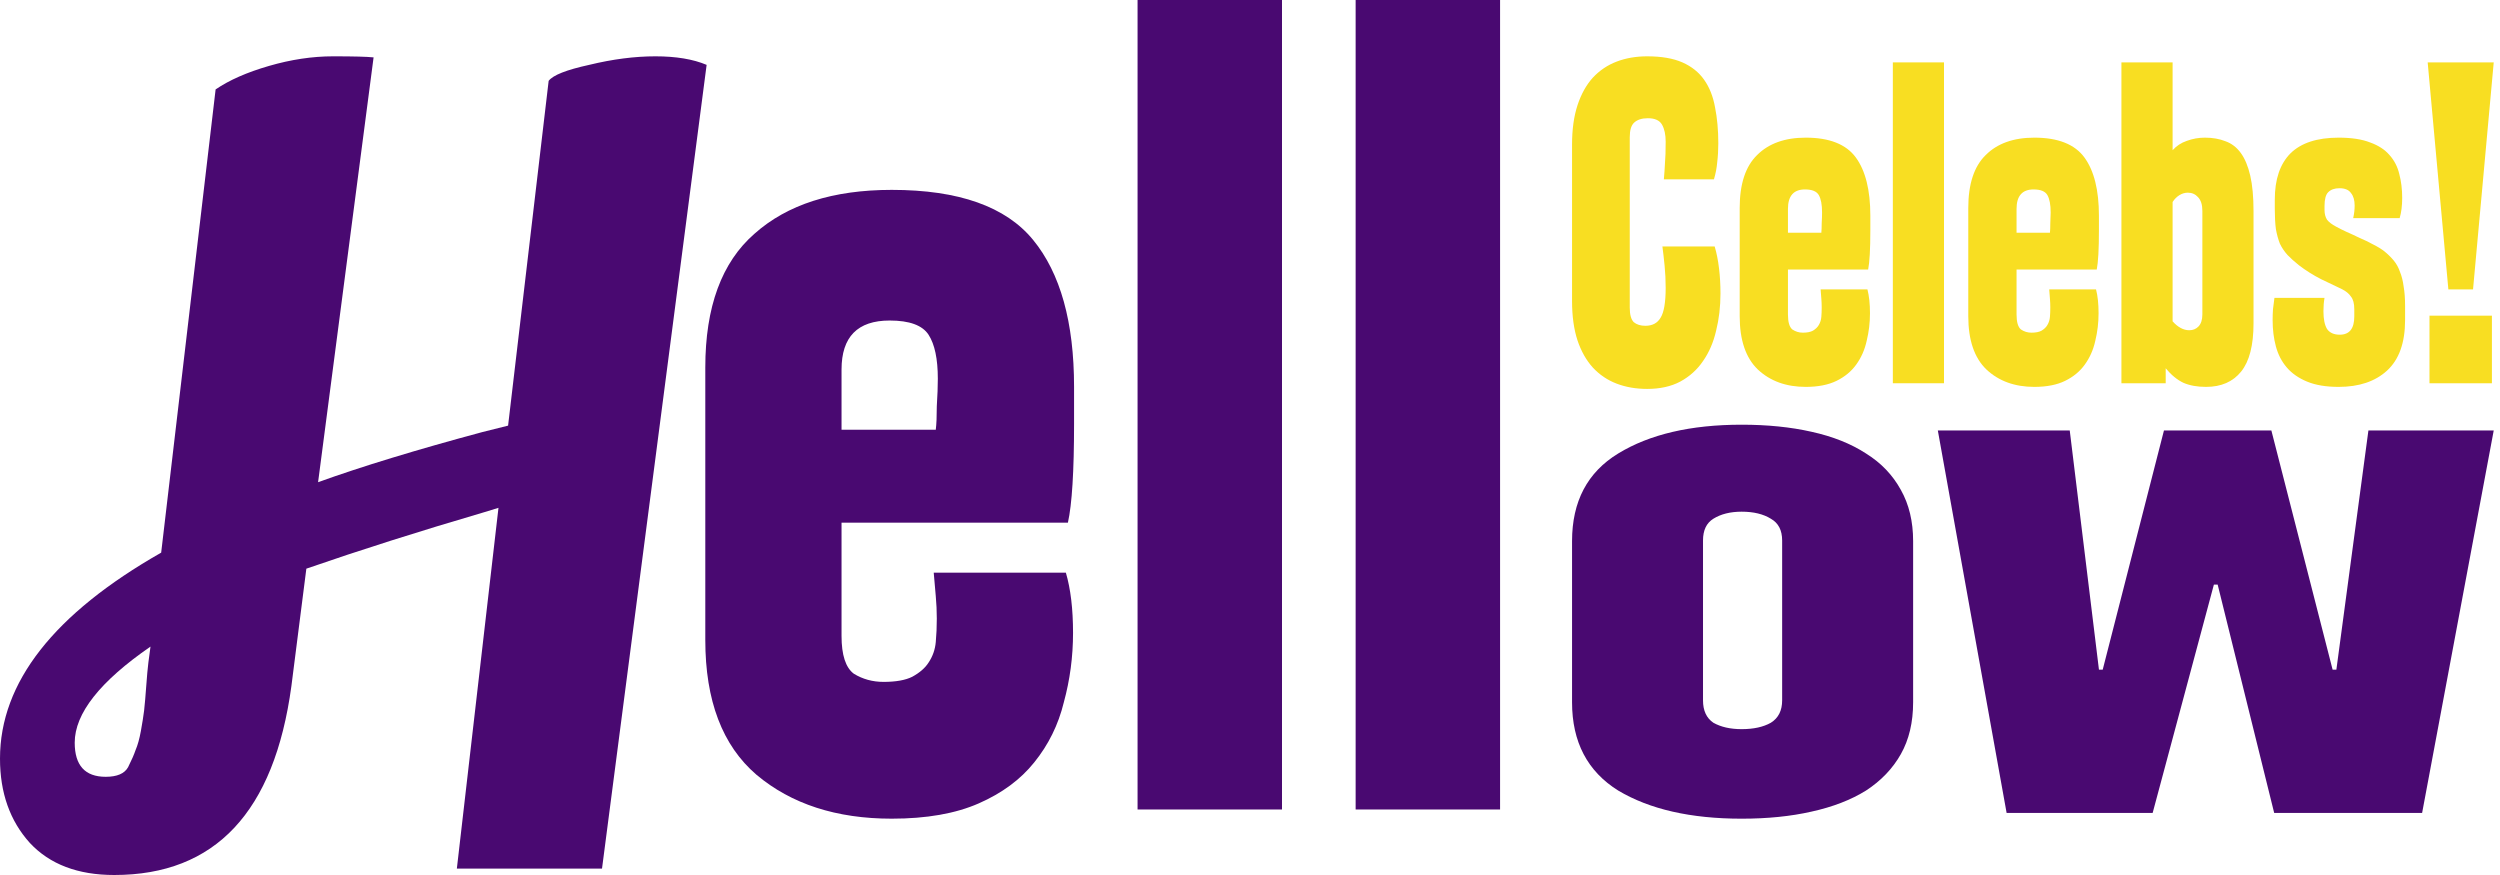
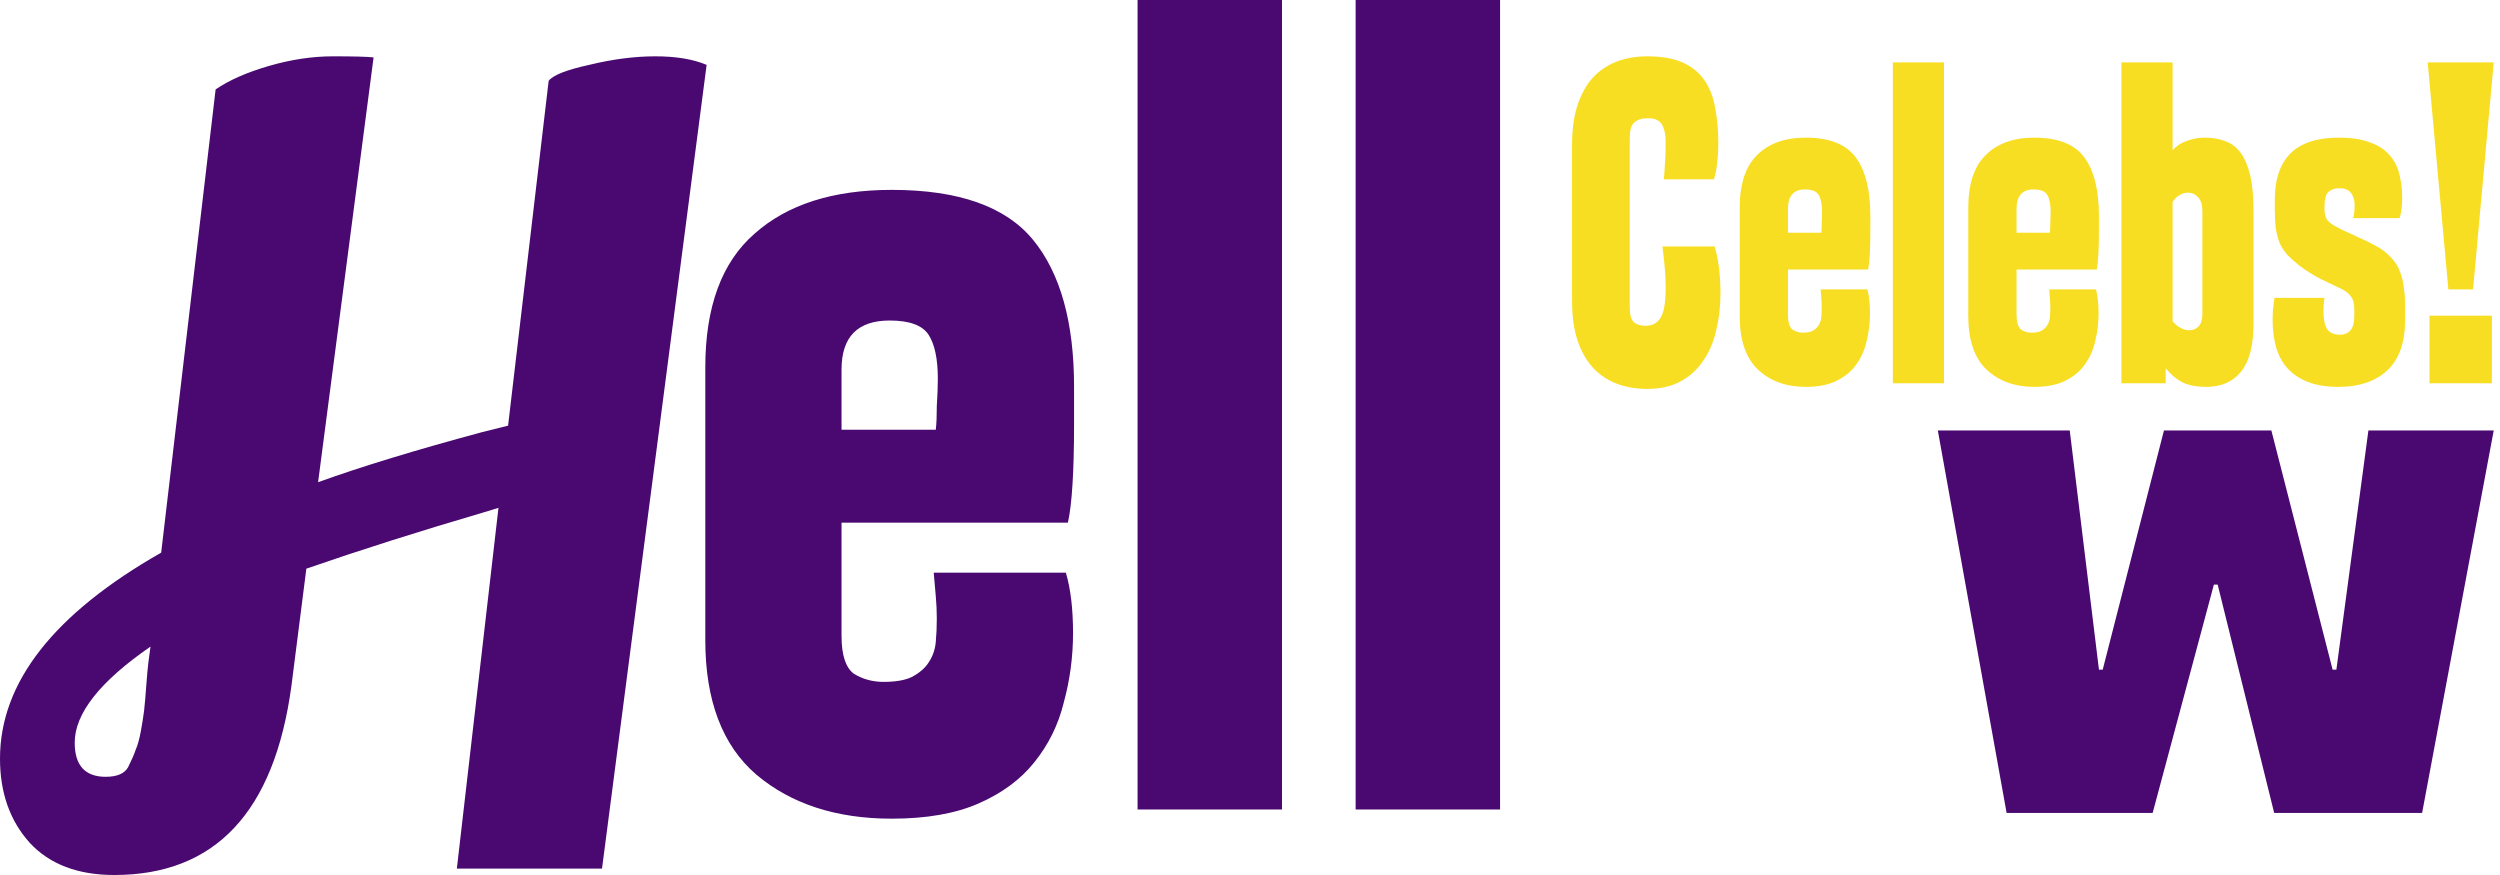
<svg xmlns="http://www.w3.org/2000/svg" width="200" height="70" viewBox="0 0 200 70" fill="none">
  <path d="M67.323 41.812V50.877C67.323 52.401 67.651 53.408 68.306 53.898C69.016 54.334 69.809 54.551 70.683 54.551C71.666 54.551 72.431 54.415 72.977 54.143C73.578 53.816 74.015 53.435 74.289 53C74.616 52.51 74.808 51.965 74.862 51.367C74.917 50.768 74.944 50.142 74.944 49.488C74.944 48.889 74.917 48.291 74.862 47.692C74.808 47.038 74.753 46.412 74.698 45.813H85.27C85.652 47.12 85.843 48.726 85.843 50.632C85.843 52.537 85.597 54.388 85.106 56.185C84.669 57.981 83.876 59.587 82.729 61.003C81.637 62.364 80.162 63.453 78.304 64.269C76.447 65.086 74.125 65.494 71.338 65.494C66.913 65.494 63.307 64.324 60.521 61.983C57.79 59.642 56.424 56.049 56.424 51.203V29.399C56.424 24.554 57.735 20.988 60.357 18.701C62.98 16.36 66.64 15.19 71.338 15.19C76.692 15.19 80.462 16.523 82.647 19.191C84.833 21.859 85.925 25.779 85.925 30.951V33.891C85.925 37.702 85.761 40.342 85.433 41.812H67.323ZM67.323 34.38H74.862C74.917 33.945 74.944 33.319 74.944 32.502C74.999 31.631 75.026 30.896 75.026 30.297C75.026 28.718 74.78 27.548 74.289 26.786C73.797 26.023 72.759 25.642 71.174 25.642C68.607 25.642 67.323 26.949 67.323 29.562V34.38Z" fill="#490971" />
  <path d="M91.005 0H102.56V64.759H91.005V0Z" fill="#490971" />
  <path d="M108.451 0H120.006V64.759H108.451V0Z" fill="#490971" />
-   <path d="M153.05 56.183C153.05 57.786 152.723 59.167 152.07 60.327C151.416 61.487 150.487 62.459 149.281 63.244C148.075 63.994 146.618 64.557 144.909 64.932C143.251 65.308 141.392 65.495 139.331 65.495C135.261 65.495 131.97 64.745 129.457 63.244C126.995 61.709 125.764 59.355 125.764 56.183V43.289C125.764 40.116 126.995 37.779 129.457 36.279C131.97 34.744 135.261 33.976 139.331 33.976C141.392 33.976 143.251 34.164 144.909 34.539C146.618 34.914 148.075 35.494 149.281 36.279C150.487 37.029 151.416 38.001 152.07 39.195C152.723 40.355 153.05 41.719 153.05 43.289V56.183ZM136.241 56.029C136.241 56.848 136.517 57.445 137.07 57.82C137.673 58.161 138.427 58.332 139.331 58.332C140.286 58.332 141.065 58.161 141.668 57.82C142.271 57.445 142.572 56.848 142.572 56.029V43.237C142.572 42.419 142.271 41.839 141.668 41.498C141.065 41.123 140.286 40.935 139.331 40.935C138.427 40.935 137.673 41.123 137.07 41.498C136.517 41.839 136.241 42.419 136.241 43.237V56.029Z" fill="#490971" />
  <path d="M186.609 53.573H186.91L189.473 34.437H199.498L193.769 65.035H181.935L177.413 46.768H177.111L172.212 65.035H160.529L155.026 34.437H165.579L167.916 53.573H168.217L173.117 34.437H181.709L186.609 53.573Z" fill="#490971" />
  <path d="M43.892 6.47C44.233 6.014 45.315 5.587 47.136 5.189C49.015 4.733 50.78 4.506 52.431 4.506C54.082 4.506 55.448 4.733 56.53 5.189L48.161 69.488H36.548L39.878 40.626L38.768 40.967C33.531 42.504 28.777 44.013 24.508 45.493L23.312 54.886C21.946 64.962 17.221 70 9.137 70C6.234 70 3.985 69.146 2.391 67.438C0.797 65.674 0 63.425 0 60.692C0 54.601 4.298 49.108 12.894 44.212L17.249 7.153C18.331 6.413 19.754 5.786 21.519 5.274C23.284 4.762 24.991 4.506 26.642 4.506C28.293 4.506 29.375 4.534 29.887 4.591L25.447 38.576C28.919 37.324 33.303 35.986 38.597 34.563L40.647 34.051L43.892 6.47ZM5.977 59.412C5.977 61.233 6.803 62.144 8.454 62.144C9.365 62.144 9.962 61.888 10.247 61.376C10.532 60.806 10.731 60.351 10.845 60.009C11.016 59.611 11.158 59.099 11.272 58.472C11.386 57.846 11.471 57.305 11.528 56.85C11.585 56.337 11.642 55.683 11.699 54.886C11.756 54.089 11.813 53.463 11.87 53.007L12.04 51.727C7.998 54.516 5.977 57.078 5.977 59.412Z" fill="#490971" />
  <path d="M130.38 24.607C130.38 25.168 130.486 25.556 130.699 25.772C130.932 25.966 131.241 26.063 131.628 26.063C132.19 26.063 132.596 25.848 132.848 25.416C133.119 24.985 133.254 24.186 133.254 23.021C133.254 22.416 133.225 21.823 133.167 21.241C133.109 20.658 133.051 20.151 132.993 19.719H137.174C137.329 20.237 137.445 20.82 137.522 21.467C137.6 22.114 137.638 22.783 137.638 23.474C137.638 24.531 137.522 25.524 137.29 26.452C137.077 27.38 136.729 28.189 136.245 28.88C135.78 29.57 135.171 30.12 134.416 30.53C133.68 30.919 132.799 31.113 131.774 31.113C130.883 31.113 130.07 30.973 129.335 30.692C128.599 30.412 127.961 29.98 127.419 29.397C126.896 28.815 126.49 28.092 126.199 27.229C125.909 26.344 125.764 25.297 125.764 24.089V11.562C125.764 10.354 125.909 9.307 126.199 8.422C126.49 7.538 126.896 6.804 127.419 6.221C127.961 5.639 128.599 5.207 129.335 4.927C130.07 4.646 130.883 4.506 131.774 4.506C132.916 4.506 133.854 4.668 134.59 4.991C135.325 5.315 135.906 5.779 136.332 6.383C136.758 6.987 137.048 7.721 137.203 8.584C137.377 9.447 137.464 10.408 137.464 11.465C137.464 12.005 137.435 12.512 137.377 12.986C137.338 13.44 137.251 13.893 137.116 14.346H133.109C133.148 13.914 133.177 13.494 133.196 13.084C133.235 12.652 133.254 12.069 133.254 11.336C133.254 10.775 133.158 10.321 132.964 9.976C132.77 9.631 132.393 9.458 131.832 9.458C131.348 9.458 130.98 9.577 130.728 9.814C130.496 10.03 130.38 10.418 130.38 10.98V24.607Z" fill="#F8DE22" />
  <path d="M143.036 21.564V25.157C143.036 25.761 143.152 26.16 143.384 26.355C143.636 26.527 143.917 26.614 144.226 26.614C144.575 26.614 144.846 26.56 145.039 26.452C145.252 26.322 145.407 26.171 145.504 25.999C145.62 25.805 145.688 25.589 145.707 25.351C145.726 25.114 145.736 24.866 145.736 24.607C145.736 24.369 145.726 24.132 145.707 23.895C145.688 23.636 145.668 23.388 145.649 23.15H149.394C149.53 23.668 149.598 24.305 149.598 25.06C149.598 25.815 149.511 26.549 149.336 27.261C149.181 27.973 148.901 28.61 148.494 29.171C148.107 29.71 147.585 30.142 146.927 30.466C146.268 30.789 145.446 30.951 144.459 30.951C142.891 30.951 141.613 30.487 140.626 29.559C139.659 28.631 139.175 27.207 139.175 25.287V16.644C139.175 14.724 139.639 13.31 140.568 12.404C141.497 11.476 142.794 11.012 144.459 11.012C146.356 11.012 147.691 11.541 148.465 12.598C149.24 13.655 149.627 15.209 149.627 17.259V18.424C149.627 19.935 149.569 20.982 149.452 21.564H143.036ZM143.036 18.619H145.707C145.726 18.446 145.736 18.198 145.736 17.874C145.756 17.529 145.765 17.238 145.765 17C145.765 16.374 145.678 15.91 145.504 15.608C145.33 15.306 144.962 15.155 144.401 15.155C143.491 15.155 143.036 15.673 143.036 16.709V18.619Z" fill="#F8DE22" />
  <path d="M151.427 4.991H155.52V30.66H151.427V4.991Z" fill="#F8DE22" />
  <path d="M161.324 21.564V25.157C161.324 25.761 161.44 26.16 161.672 26.355C161.924 26.527 162.204 26.614 162.514 26.614C162.862 26.614 163.133 26.56 163.327 26.452C163.54 26.322 163.695 26.171 163.792 25.999C163.908 25.805 163.975 25.589 163.995 25.351C164.014 25.114 164.024 24.866 164.024 24.607C164.024 24.369 164.014 24.132 163.995 23.895C163.975 23.636 163.956 23.388 163.937 23.15H167.682C167.818 23.668 167.885 24.305 167.885 25.06C167.885 25.815 167.798 26.549 167.624 27.261C167.469 27.973 167.188 28.61 166.782 29.171C166.395 29.71 165.872 30.142 165.214 30.466C164.556 30.789 163.734 30.951 162.746 30.951C161.179 30.951 159.901 30.487 158.914 29.559C157.946 28.631 157.462 27.207 157.462 25.287V16.644C157.462 14.724 157.927 13.31 158.856 12.404C159.785 11.476 161.082 11.012 162.746 11.012C164.643 11.012 165.979 11.541 166.753 12.598C167.527 13.655 167.914 15.209 167.914 17.259V18.424C167.914 19.935 167.856 20.982 167.74 21.564H161.324ZM161.324 18.619H163.995C164.014 18.446 164.024 18.198 164.024 17.874C164.043 17.529 164.053 17.238 164.053 17C164.053 16.374 163.966 15.91 163.792 15.608C163.617 15.306 163.25 15.155 162.688 15.155C161.779 15.155 161.324 15.673 161.324 16.709V18.619Z" fill="#F8DE22" />
  <path d="M176.479 30.951C175.782 30.951 175.182 30.843 174.679 30.627C174.176 30.39 173.701 30.002 173.256 29.462V30.66H169.714V4.991H173.808V12.015C174.118 11.67 174.495 11.422 174.94 11.271C175.405 11.098 175.889 11.012 176.392 11.012C177.011 11.012 177.563 11.109 178.047 11.303C178.531 11.476 178.937 11.789 179.266 12.242C179.595 12.695 179.847 13.299 180.021 14.055C180.195 14.81 180.282 15.759 180.282 16.903V25.869C180.282 27.617 179.953 28.901 179.295 29.721C178.637 30.541 177.698 30.951 176.479 30.951ZM173.808 25.707C174.234 26.182 174.679 26.419 175.143 26.419C175.434 26.419 175.676 26.322 175.869 26.128C176.082 25.912 176.189 25.589 176.189 25.157V16.871C176.189 16.374 176.072 16.008 175.84 15.77C175.627 15.533 175.356 15.414 175.027 15.414C174.795 15.414 174.572 15.479 174.36 15.608C174.147 15.738 173.963 15.921 173.808 16.159V25.707Z" fill="#F8DE22" />
  <path d="M186.891 18.133C187.123 18.263 187.404 18.403 187.733 18.554C188.081 18.705 188.43 18.867 188.778 19.039C189.146 19.191 189.504 19.363 189.852 19.557C190.201 19.73 190.501 19.913 190.752 20.108C191.043 20.345 191.294 20.593 191.507 20.852C191.72 21.111 191.885 21.413 192.001 21.758C192.136 22.082 192.233 22.471 192.291 22.924C192.368 23.355 192.407 23.873 192.407 24.477V25.61C192.407 27.423 191.923 28.772 190.956 29.656C190.007 30.52 188.72 30.951 187.094 30.951C186.088 30.951 185.246 30.811 184.568 30.53C183.891 30.25 183.349 29.872 182.942 29.397C182.536 28.923 182.245 28.362 182.071 27.714C181.897 27.067 181.81 26.366 181.81 25.61C181.81 25.308 181.82 25.017 181.839 24.736C181.878 24.434 181.916 24.132 181.955 23.83H185.962C185.904 24.154 185.875 24.51 185.875 24.898C185.875 25.524 185.971 25.999 186.165 26.322C186.378 26.625 186.717 26.776 187.181 26.776C187.955 26.776 188.343 26.29 188.343 25.319V24.736C188.343 24.283 188.255 23.949 188.081 23.733C187.926 23.495 187.675 23.291 187.326 23.118C186.881 22.902 186.339 22.643 185.7 22.341C185.062 22.017 184.462 21.64 183.9 21.208C183.552 20.928 183.252 20.658 183 20.399C182.749 20.118 182.545 19.816 182.391 19.493C182.255 19.147 182.149 18.759 182.071 18.327C182.013 17.874 181.984 17.345 181.984 16.741V15.964C181.984 14.346 182.4 13.116 183.233 12.274C184.084 11.433 185.371 11.012 187.094 11.012C188.12 11.012 188.962 11.141 189.62 11.4C190.278 11.638 190.791 11.972 191.159 12.404C191.546 12.835 191.807 13.342 191.943 13.925C192.098 14.508 192.175 15.144 192.175 15.835C192.175 16.461 192.107 17 191.972 17.453H188.255C188.294 17.281 188.323 17.108 188.343 16.935C188.362 16.763 188.372 16.601 188.372 16.45C188.372 16.018 188.275 15.684 188.081 15.447C187.907 15.188 187.597 15.058 187.152 15.058C186.765 15.058 186.465 15.166 186.252 15.382C186.059 15.576 185.962 15.943 185.962 16.482V16.806C185.962 17.108 186.03 17.367 186.165 17.583C186.32 17.777 186.562 17.96 186.891 18.133Z" fill="#F8DE22" />
  <path d="M194.359 25.254H199.353V30.66H194.359V25.254ZM194.214 4.991H199.498L197.843 23.15H195.869L194.214 4.991Z" fill="#F8DE22" />
</svg>